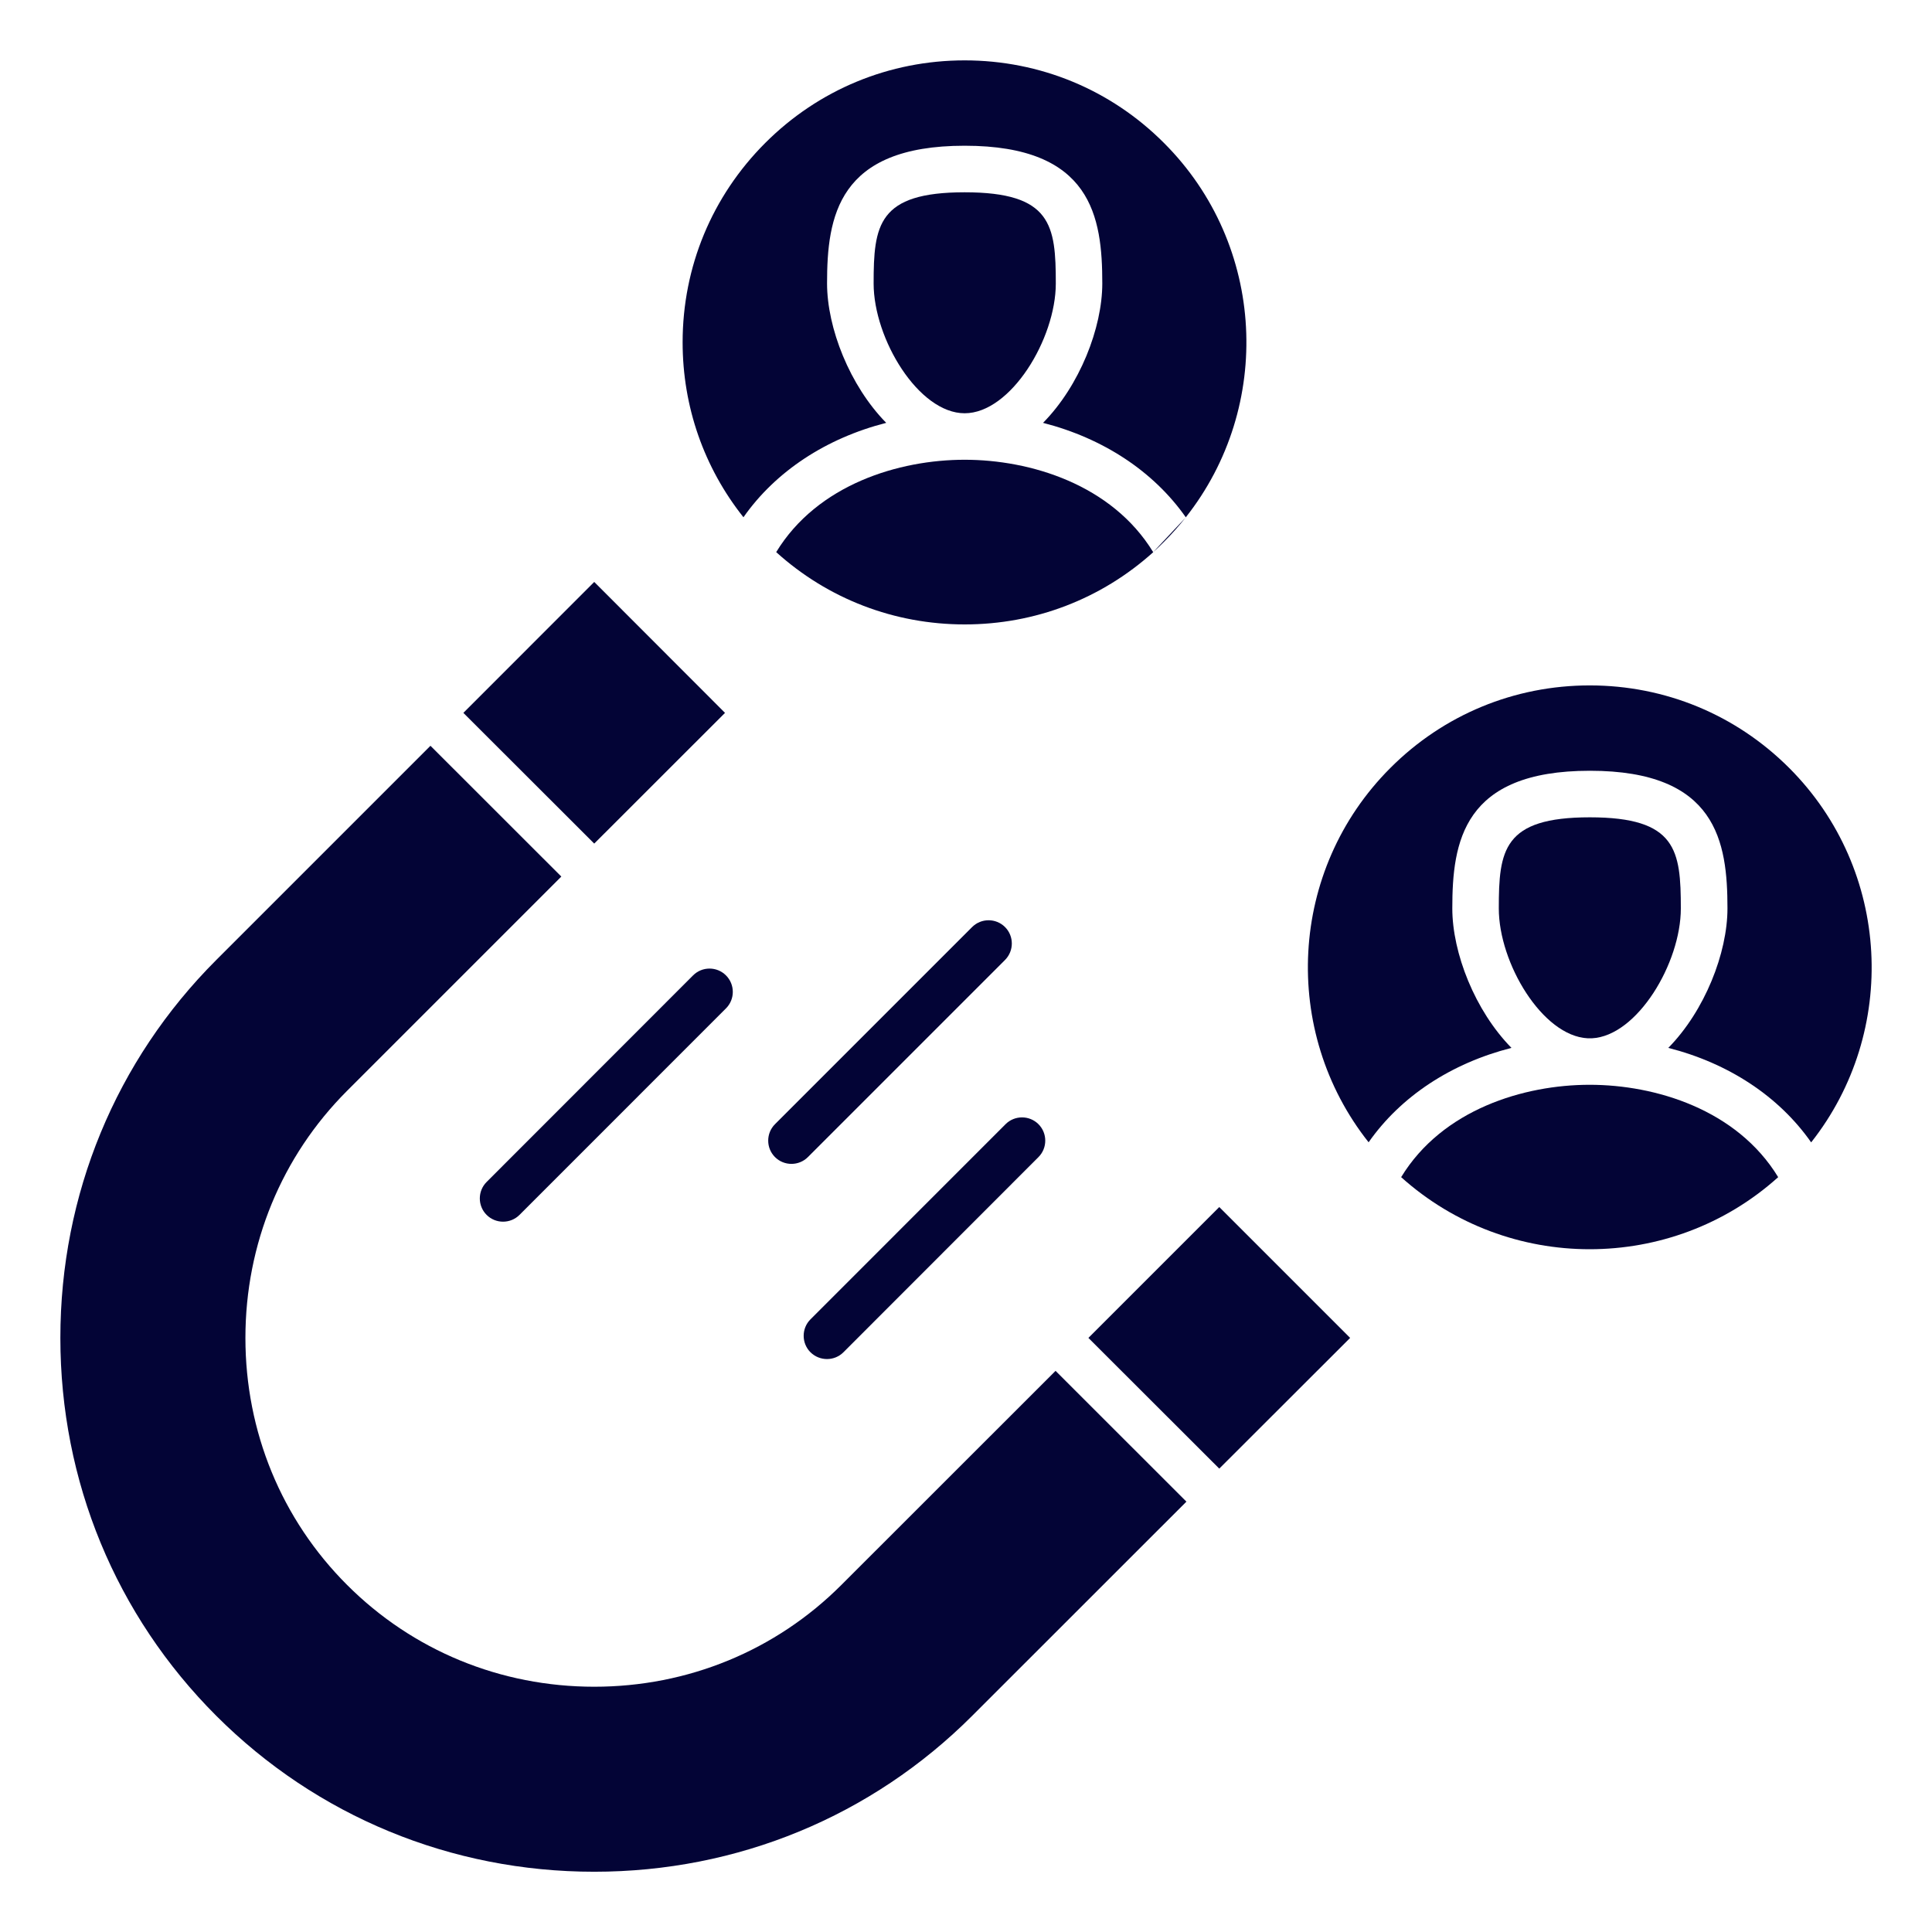
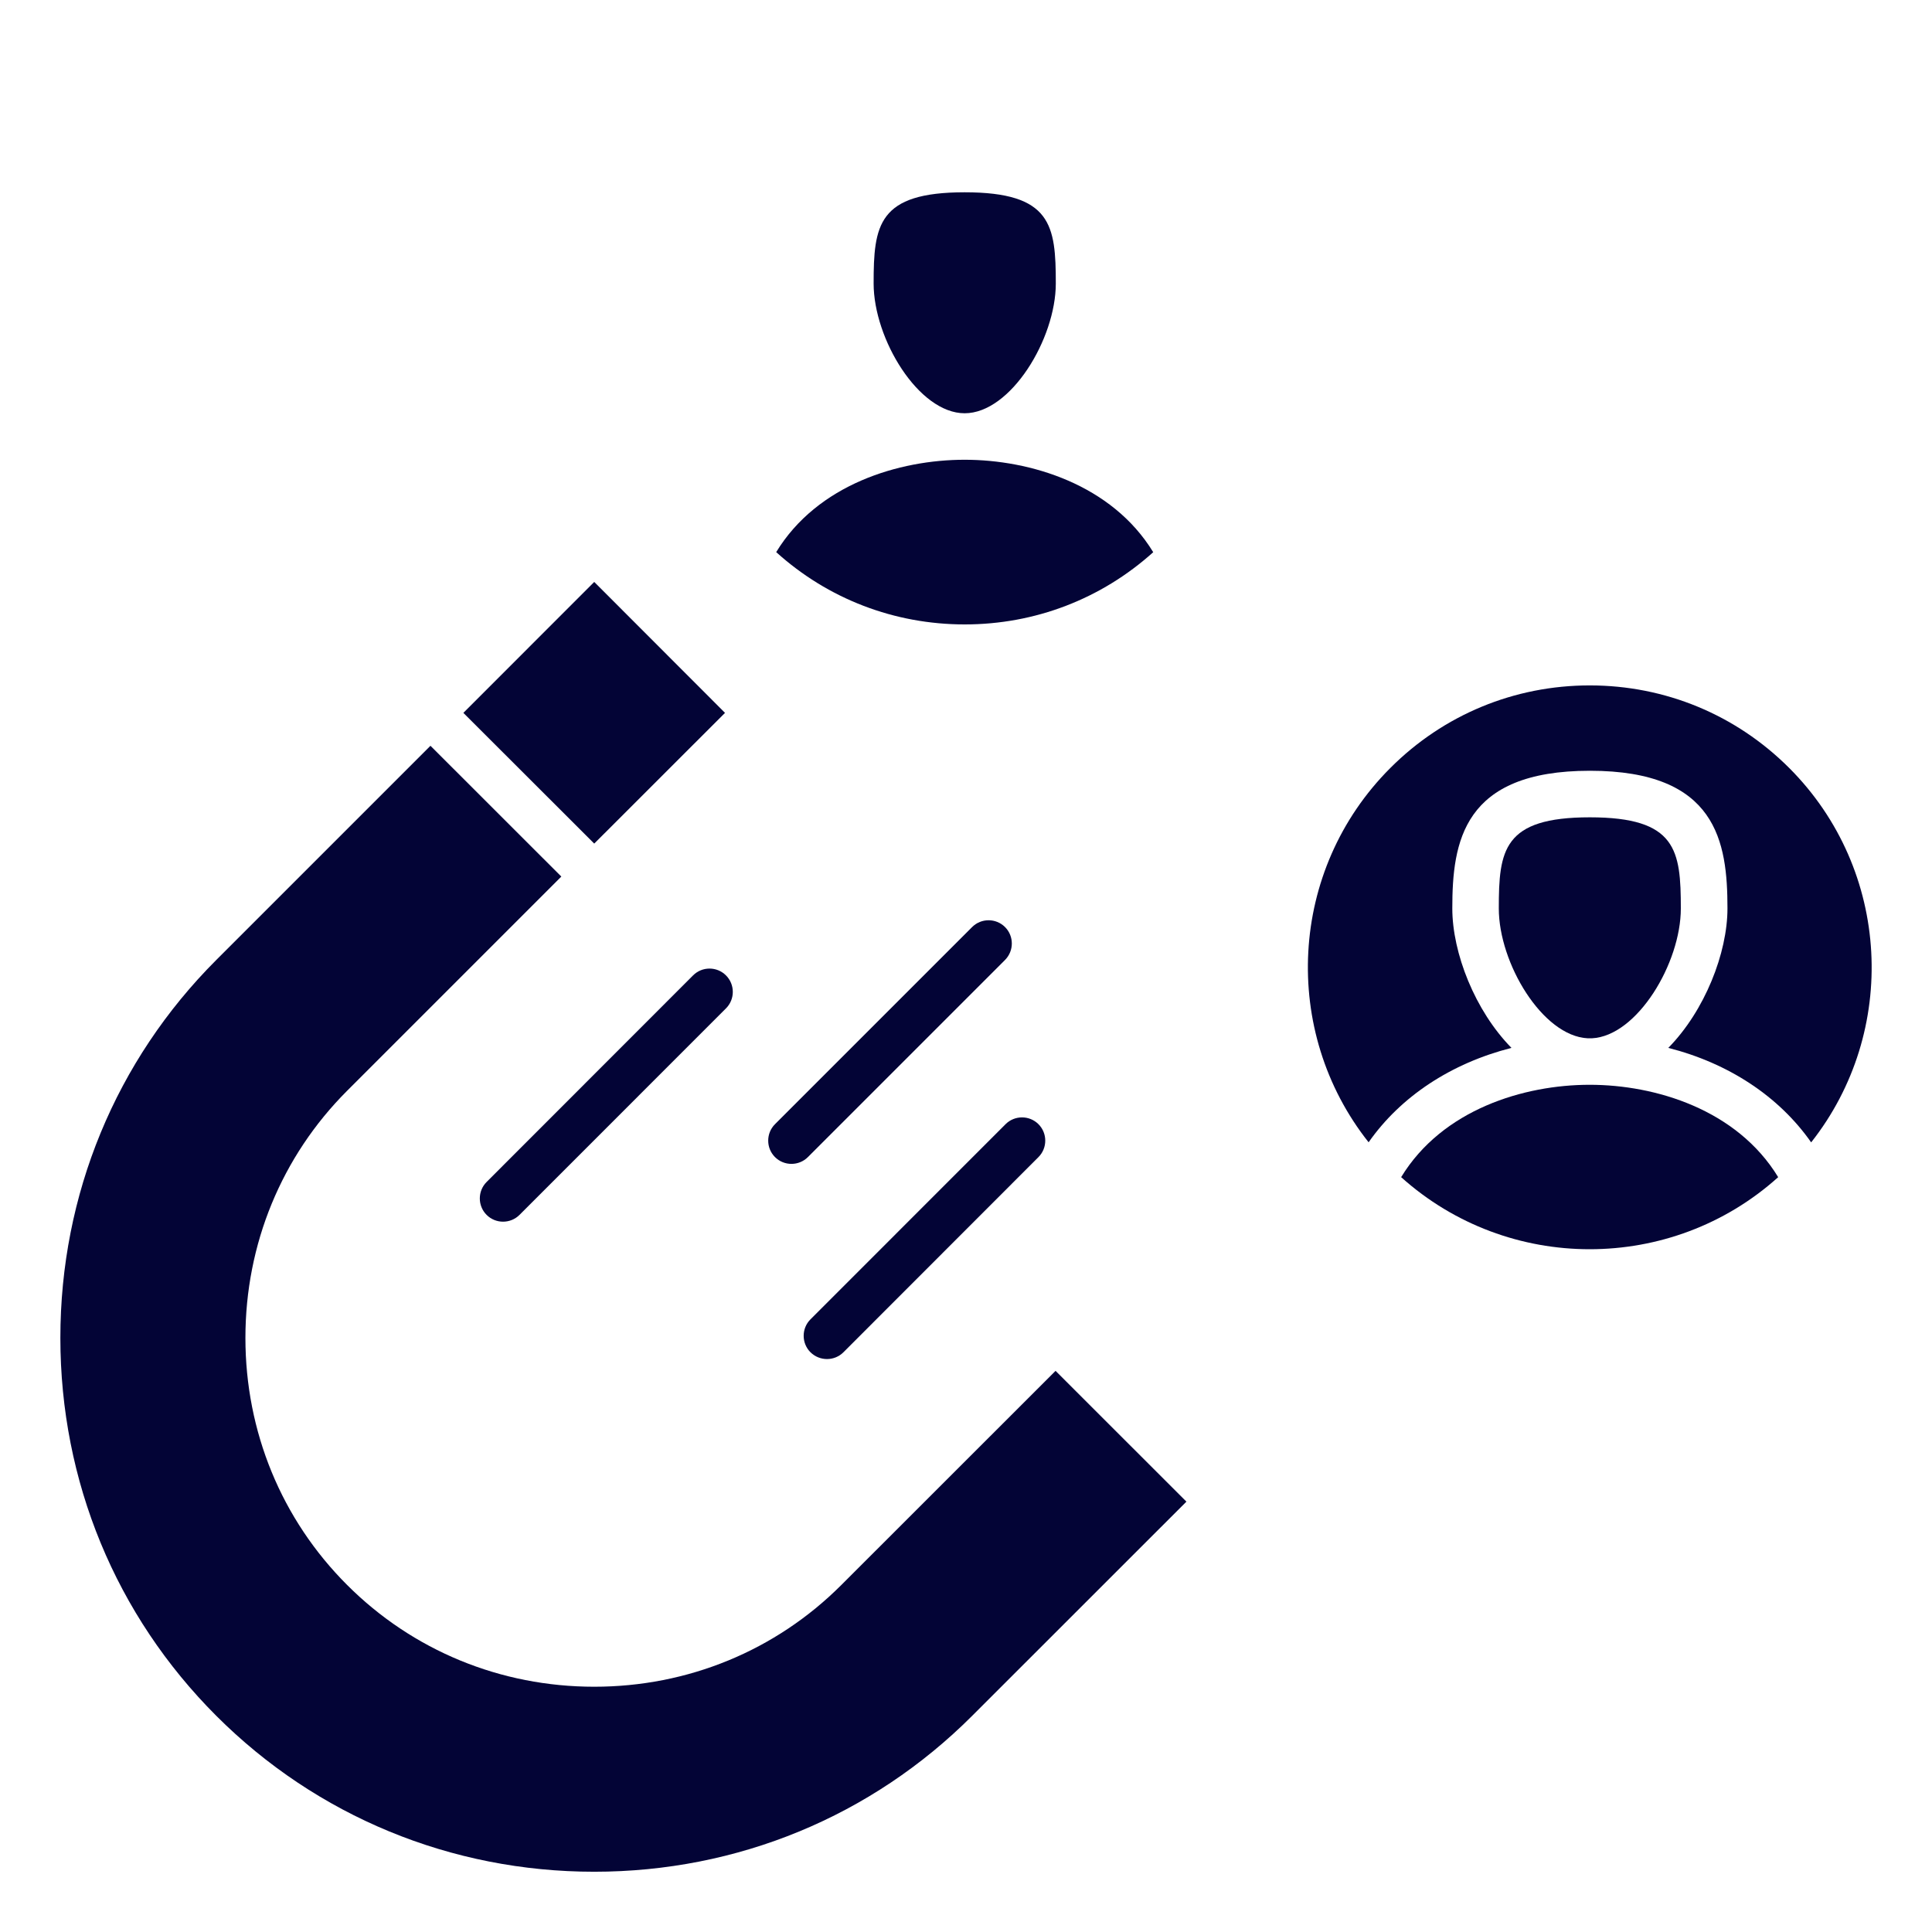
<svg xmlns="http://www.w3.org/2000/svg" width="1200pt" height="1200pt" version="1.1" viewBox="0 0 1200 1200">
  <path d="m522.56 984.47c-40.734 40.734-95.25 63.188-153.47 63.188s-112.73-22.453-153.47-63.188c-40.781-40.734-63.188-95.25-63.188-153.47s22.453-112.78 63.188-153.52l133.03-133.03-81.281-81.234-133.03 133.03c-62.438 62.438-96.844 145.78-96.844 234.74 0 88.969 34.406 172.31 96.844 234.74 31.219 31.219 67.688 55.406 107.44 71.812s82.828 25.031 127.31 25.031c88.969 0 172.31-34.406 234.74-96.844l133.08-133.03-81.281-81.234z" fill="#030436" />
  <path d="m450.32 442.78-81.234-81.328-81.281 81.328 81.281 81.188z" fill="#030436" />
-   <path d="m676.03 831 81.281 81.188 81.281-81.188-81.281-81.281z" fill="#030436" />
  <path d="m513.66 844.13c3.703 0 7.406-1.406 10.219-4.219 40.312-40.406 80.766-80.812 121.13-121.22 5.625-5.625 5.625-14.812 0-20.438s-14.812-5.625-20.438 0c-40.406 40.406-80.812 80.812-121.18 121.22-5.625 5.625-5.625 14.812 0 20.438 2.859 2.812 6.562 4.219 10.266 4.219z" fill="#030436" />
  <path d="m624.24 575.81c-5.625-5.625-14.812-5.625-20.438 0l-122.44 122.44c-5.625 5.625-5.625 14.812 0 20.438 2.812 2.812 6.516 4.219 10.219 4.219s7.406-1.406 10.219-4.219l122.44-122.44c5.625-5.672 5.625-14.812 0-20.438z" fill="#030436" />
  <path d="m430.5 605.81c-42.797 42.797-85.5 85.5-128.26 128.34-5.625 5.625-5.625 14.812 0 20.438 2.812 2.812 6.516 4.219 10.219 4.219 3.703 0 7.406-1.406 10.219-4.219 42.75-42.797 85.453-85.5 128.26-128.29 5.625-5.625 5.625-14.812 0-20.438-5.625-5.672-14.812-5.672-20.438-0.047z" fill="#030436" />
  <path d="m1111.3 477c-33.094-33.094-77.062-51.281-123.89-51.281-46.781 0-90.797 18.188-123.84 51.281-63.422 63.422-67.969 163.78-13.5 232.5 20.016-28.594 51.375-49.125 88.734-58.641-22.688-23.062-36.75-58.969-36.75-86.625 0-41.344 6.562-85.5 85.453-85.5 78.844 0 85.453 44.109 85.453 85.5 0 27.609-14.062 63.562-36.75 86.625 37.406 9.516 68.719 30.094 88.734 58.688 54.281-68.719 49.781-169.08-13.641-232.55z" fill="#030436" />
  <path d="m987.37 673.78c-40.781 0-91.453 15.281-117.09 57.375 33.188 29.812 75.141 44.766 117.09 44.766 42 0 83.906-14.906 117.09-44.766-25.641-42.094-76.359-57.375-117.09-57.375z" fill="#030436" />
  <path d="m599.16 285.56c-40.734 0-91.406 15.281-117.05 57.375 32.156 29.062 73.406 44.906 117.09 44.906s84.844-15.844 117.09-44.859c-25.734-42.141-76.453-57.422-117.14-57.422z" fill="#030436" />
-   <path d="m550.45 262.64c-22.688-23.062-36.75-58.969-36.75-86.625 0-41.344 6.562-85.5 85.453-85.5 78.938 0 85.5 44.109 85.5 85.5 0 27.656-14.062 63.562-36.797 86.625 37.312 9.562 68.625 30.094 88.688 58.688l-20.344 21.656c2.297-2.062 4.594-4.219 6.797-6.469 4.828-4.828 9.375-9.938 13.5-15.188 54.375-68.719 49.875-169.13-13.5-232.5-33.047-33.141-77.062-51.328-123.84-51.328-46.781 0-90.75 18.188-123.84 51.281-33.094 33.094-51.328 77.016-51.328 123.84 0 39.938 13.266 77.812 37.781 108.66 20.016-28.547 51.375-49.125 88.688-58.641z" fill="#030436" />
  <path d="m655.78 176.06c0-36.188-2.625-56.625-56.625-56.625-53.906 0-56.531 20.438-56.531 56.625 0 34.453 27.938 80.625 56.531 80.625 28.641 0 56.625-46.219 56.625-80.625z" fill="#030436" />
  <path d="m987.37 644.9h1.406c28.125-1.406 55.219-46.688 55.219-80.625 0-36.188-2.625-56.625-56.531-56.625s-56.531 20.484-56.531 56.625c0 33.938 27.094 79.219 55.219 80.625z" fill="#030436" />
</svg>